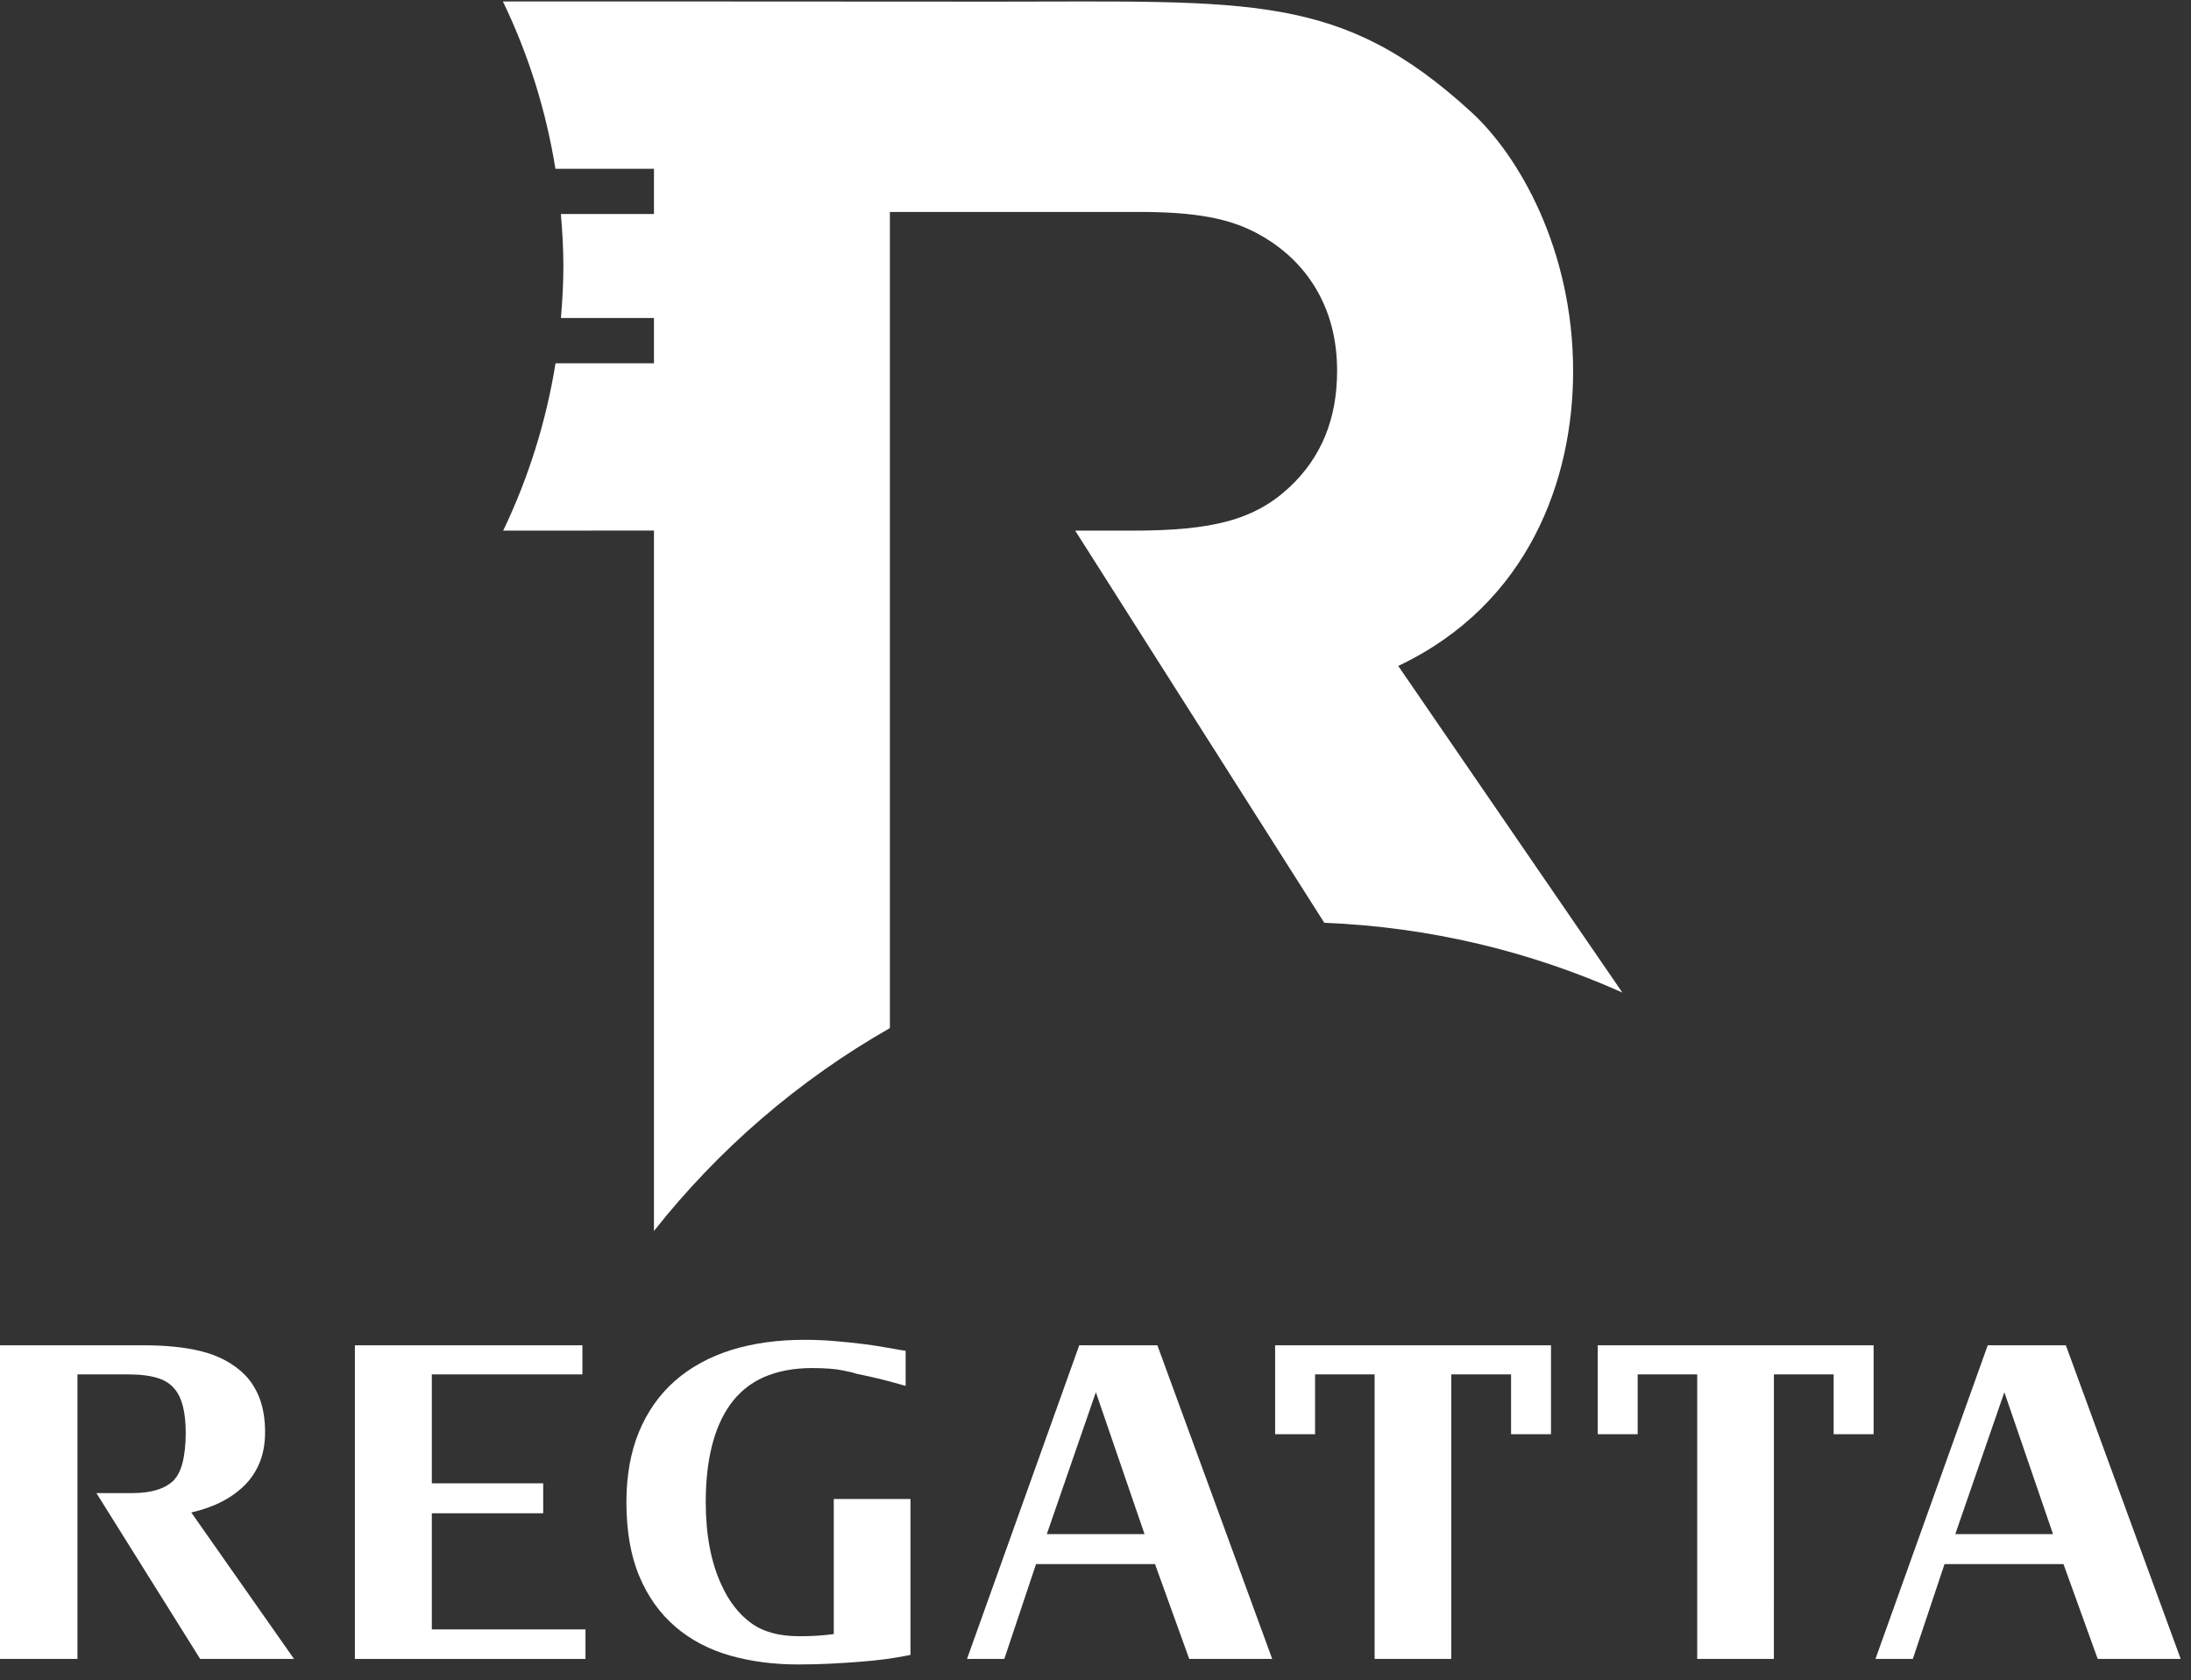
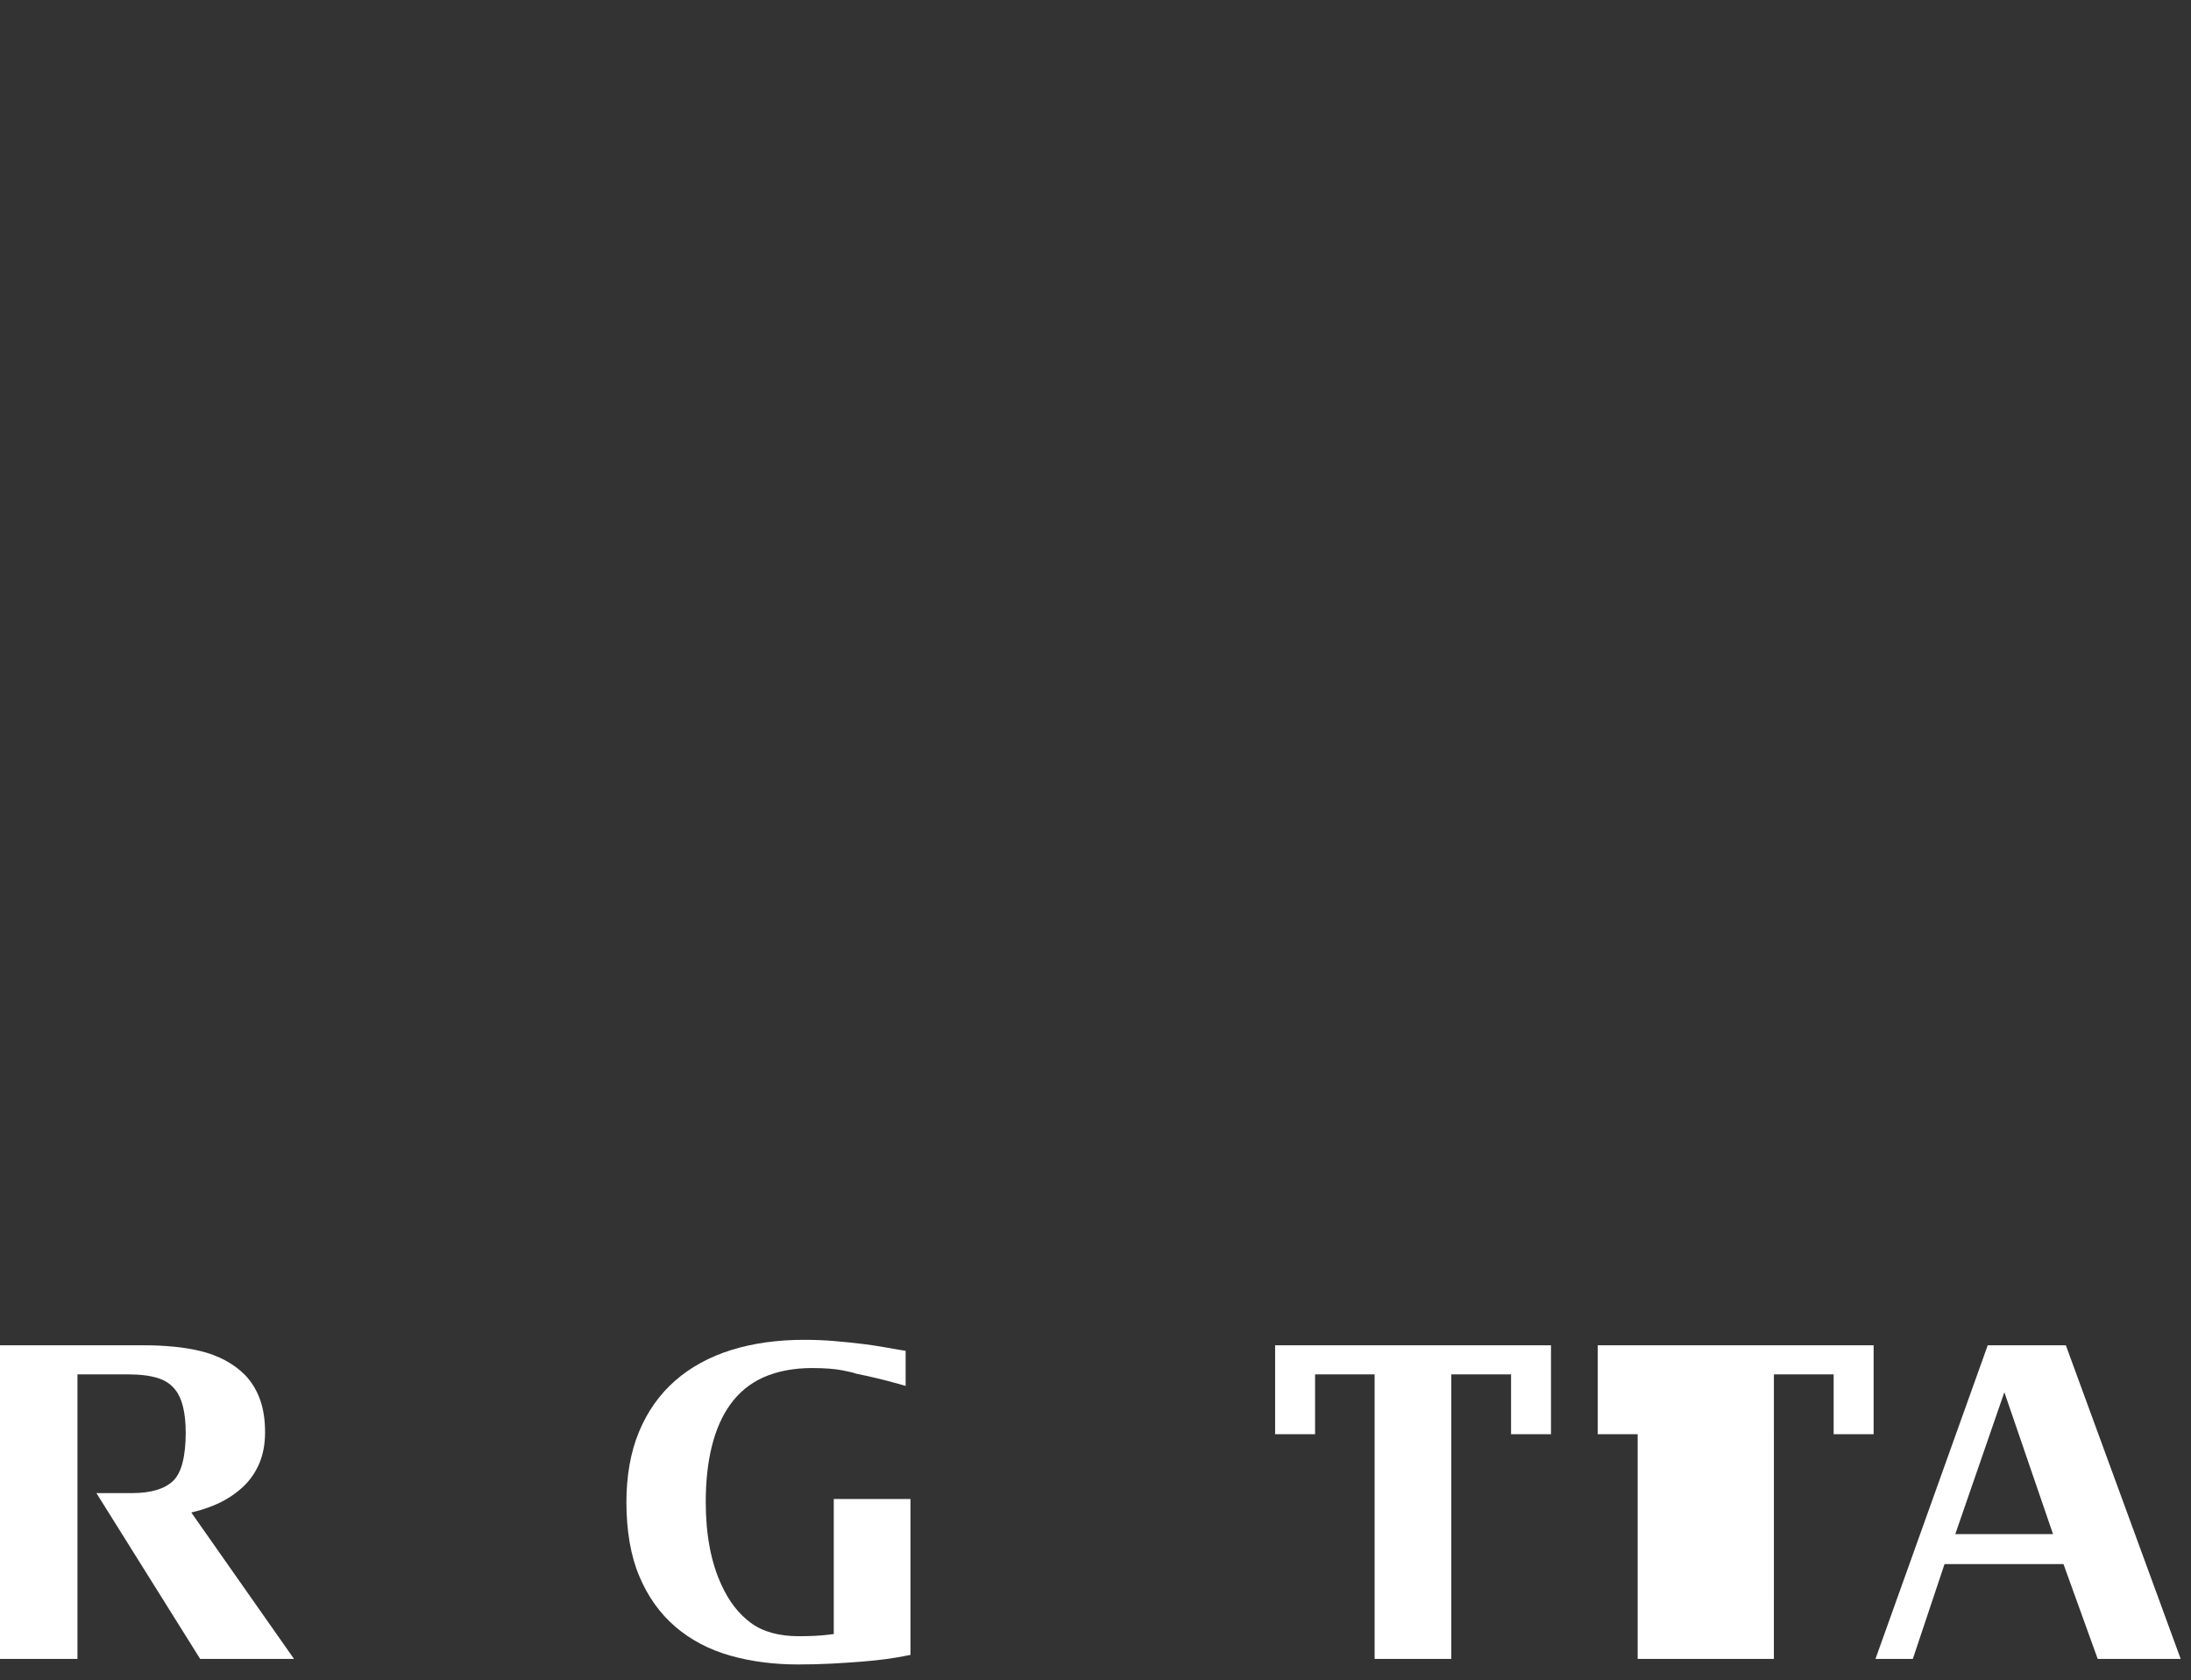
<svg xmlns="http://www.w3.org/2000/svg" width="133" height="102" viewBox="0 0 133 102" fill="none">
  <rect x="0" y="0" width="133" height="102" fill="#333333" stroke="none" />
  <g id="Group 445">
    <g id="Group 54">
      <g id="Group 53">
        <path id="Path 55" d="M12.9 91.415C13.56 91.154 14.151 90.794 14.655 90.347C15.102 89.956 15.457 89.472 15.71 88.907C15.963 88.343 16.091 87.683 16.091 86.944C16.091 86.203 15.991 85.544 15.793 84.984C15.591 84.41 15.291 83.91 14.897 83.493C14.541 83.132 14.126 82.822 13.662 82.575C13.203 82.332 12.699 82.144 12.162 82.014C11.643 81.89 11.088 81.8 10.51 81.746C9.947 81.693 9.364 81.666 8.778 81.666H0V100.705H4.702V83.432H7.789C8.514 83.432 9.126 83.51 9.607 83.664C10.044 83.804 10.381 84.034 10.643 84.37C10.843 84.617 10.998 84.955 11.104 85.374C11.217 85.828 11.274 86.366 11.274 86.97C11.274 87.679 11.208 88.296 11.078 88.805C10.959 89.27 10.771 89.635 10.525 89.882C10.008 90.384 9.167 90.638 8.03 90.638H5.852L12.151 100.705H17.848L11.61 91.814C12.043 91.717 12.477 91.584 12.9 91.415Z" fill="white" />
      </g>
    </g>
    <g id="Group 55">
-       <path id="Path 57" d="M26.213 91.863H32.974V90.045H26.213V83.432H35.354V81.666H21.543V100.705H35.54V98.913H26.213V91.863Z" fill="white" />
-     </g>
+       </g>
    <g id="Group 57">
      <g id="Group 56">
        <path id="Path 58" d="M50.612 99.194C50.514 99.207 50.395 99.223 50.245 99.239C49.777 99.297 49.188 99.326 48.49 99.326C47.29 99.326 46.314 99.057 45.592 98.527C44.851 97.984 44.249 97.213 43.805 96.234C43.165 94.872 42.841 93.173 42.841 91.187C42.841 88.637 43.339 86.647 44.32 85.271C44.85 84.531 45.533 83.969 46.35 83.608C47.191 83.237 48.18 83.048 49.292 83.048C50.07 83.048 50.701 83.097 51.166 83.192C51.471 83.254 51.653 83.296 51.738 83.314L51.971 83.389C52.843 83.567 53.628 83.754 54.31 83.944L54.975 84.13V82L54.532 81.931C54.321 81.897 54.031 81.847 53.663 81.778C53.274 81.708 52.828 81.642 52.337 81.581C51.841 81.52 51.295 81.465 50.701 81.413C50.108 81.359 49.473 81.334 48.811 81.334C47.2 81.334 45.717 81.54 44.406 81.947C43.076 82.363 41.925 82.99 40.982 83.815C40.034 84.644 39.295 85.693 38.785 86.927C38.281 88.15 38.025 89.585 38.025 91.187C38.025 92.932 38.286 94.438 38.8 95.667C39.318 96.912 40.059 97.95 41.001 98.756C41.936 99.557 43.059 100.147 44.339 100.507C45.593 100.861 46.972 101.041 48.436 101.041C49.145 101.041 49.829 101.024 50.47 100.99C51.116 100.954 51.716 100.917 52.273 100.872C52.832 100.829 53.336 100.776 53.775 100.716C54.214 100.654 54.57 100.596 54.843 100.543L55.268 100.46V90.998H50.612V99.194Z" fill="white" />
      </g>
    </g>
    <g id="Group 58">
-       <path id="Path 60" d="M65.513 81.666L58.701 100.703H60.965L62.891 94.948H70.112L72.19 100.705H77.227L70.256 81.666H65.513ZM69.477 93.129H63.544L66.522 84.515L69.477 93.129Z" fill="white" />
-     </g>
+       </g>
    <g id="Group 59">
      <path id="Path 61" d="M120.661 81.666L113.847 100.703L116.114 100.705L118.039 94.948H125.259L127.337 100.705H132.374L125.403 81.666H120.661ZM121.67 84.515L124.625 93.129H118.691L121.67 84.515Z" fill="white" />
    </g>
    <g id="Group 60">
      <path id="Path 62" d="M77.403 81.666V87.065H79.829V83.432H83.443V100.705H88.097L88.098 83.432H91.726V87.065H94.15V81.666H77.403Z" fill="white" />
    </g>
    <g id="Group 61">
-       <path id="Path 63" d="M96.986 81.666V87.065H99.411V83.432H103.026V100.705H107.68L107.681 83.432H111.308V87.065H113.734V81.666H96.986Z" fill="white" />
+       <path id="Path 63" d="M96.986 81.666V87.065H99.411V83.432V100.705H107.68L107.681 83.432H111.308V87.065H113.734V81.666H96.986Z" fill="white" />
    </g>
    <g id="Group 63">
      <g id="Group 62">
-         <path id="Path 64" d="M98.481 60.252C92.918 57.763 86.813 56.274 80.388 56.018L65.267 32.212H68.76C73.614 32.212 76.177 31.556 78.305 29.547C80.204 27.758 81.166 25.429 81.166 22.518C81.166 20.639 80.741 18.98 79.889 17.535C79.035 16.099 77.817 14.958 76.229 14.123C74.636 13.285 72.64 12.866 69.203 12.866H54.019V62.41C48.487 65.563 43.622 69.758 39.697 74.728V32.207L30.541 32.212C30.541 32.212 30.552 32.19 30.558 32.182C32.065 29.04 33.151 25.611 33.722 22.053H39.697V19.305H34.05C34.138 18.268 34.199 17.224 34.199 16.165C34.199 15.093 34.138 14.037 34.047 12.99H39.697V10.247H33.716C33.14 6.665 32.054 3.249 30.527 0.088H39.697L60.378 0.099C76.031 0.099 81.372 -0.461 89.31 6.802C92.202 9.448 95.493 15.157 95.493 22.535C95.493 29.087 92.814 36.666 84.878 40.426L98.481 60.252Z" fill="white" />
-       </g>
+         </g>
    </g>
  </g>
</svg>